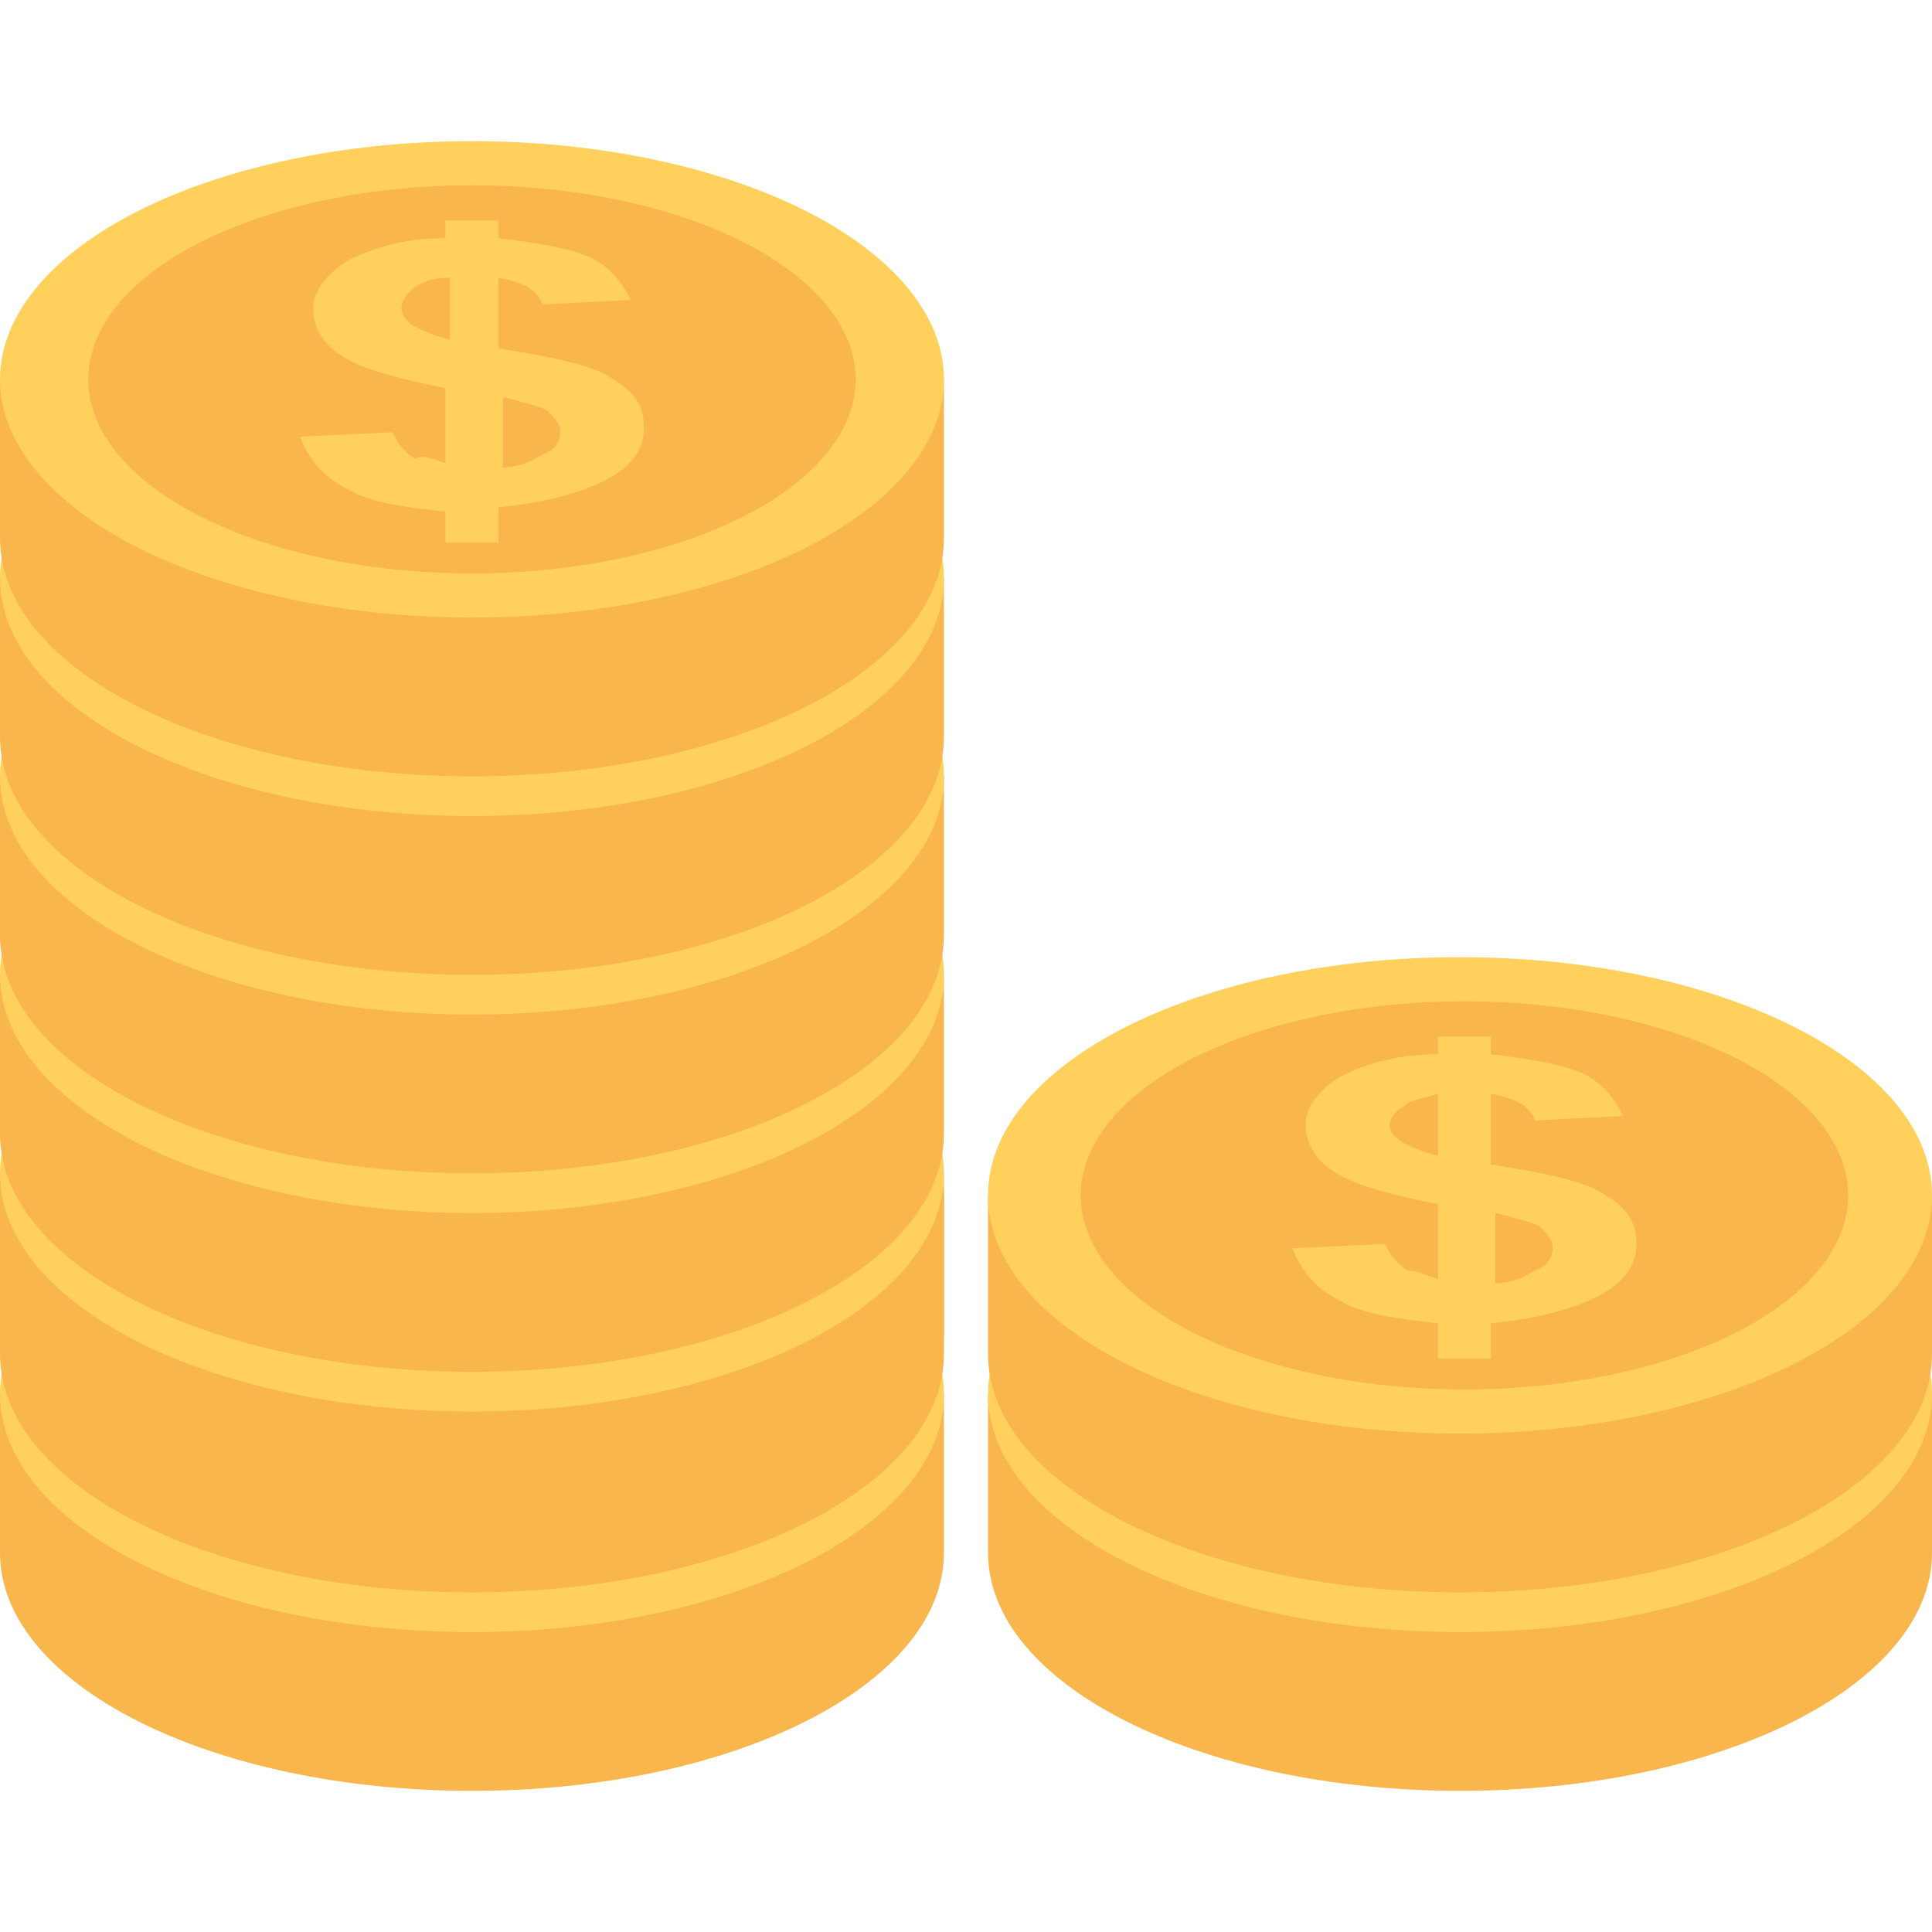
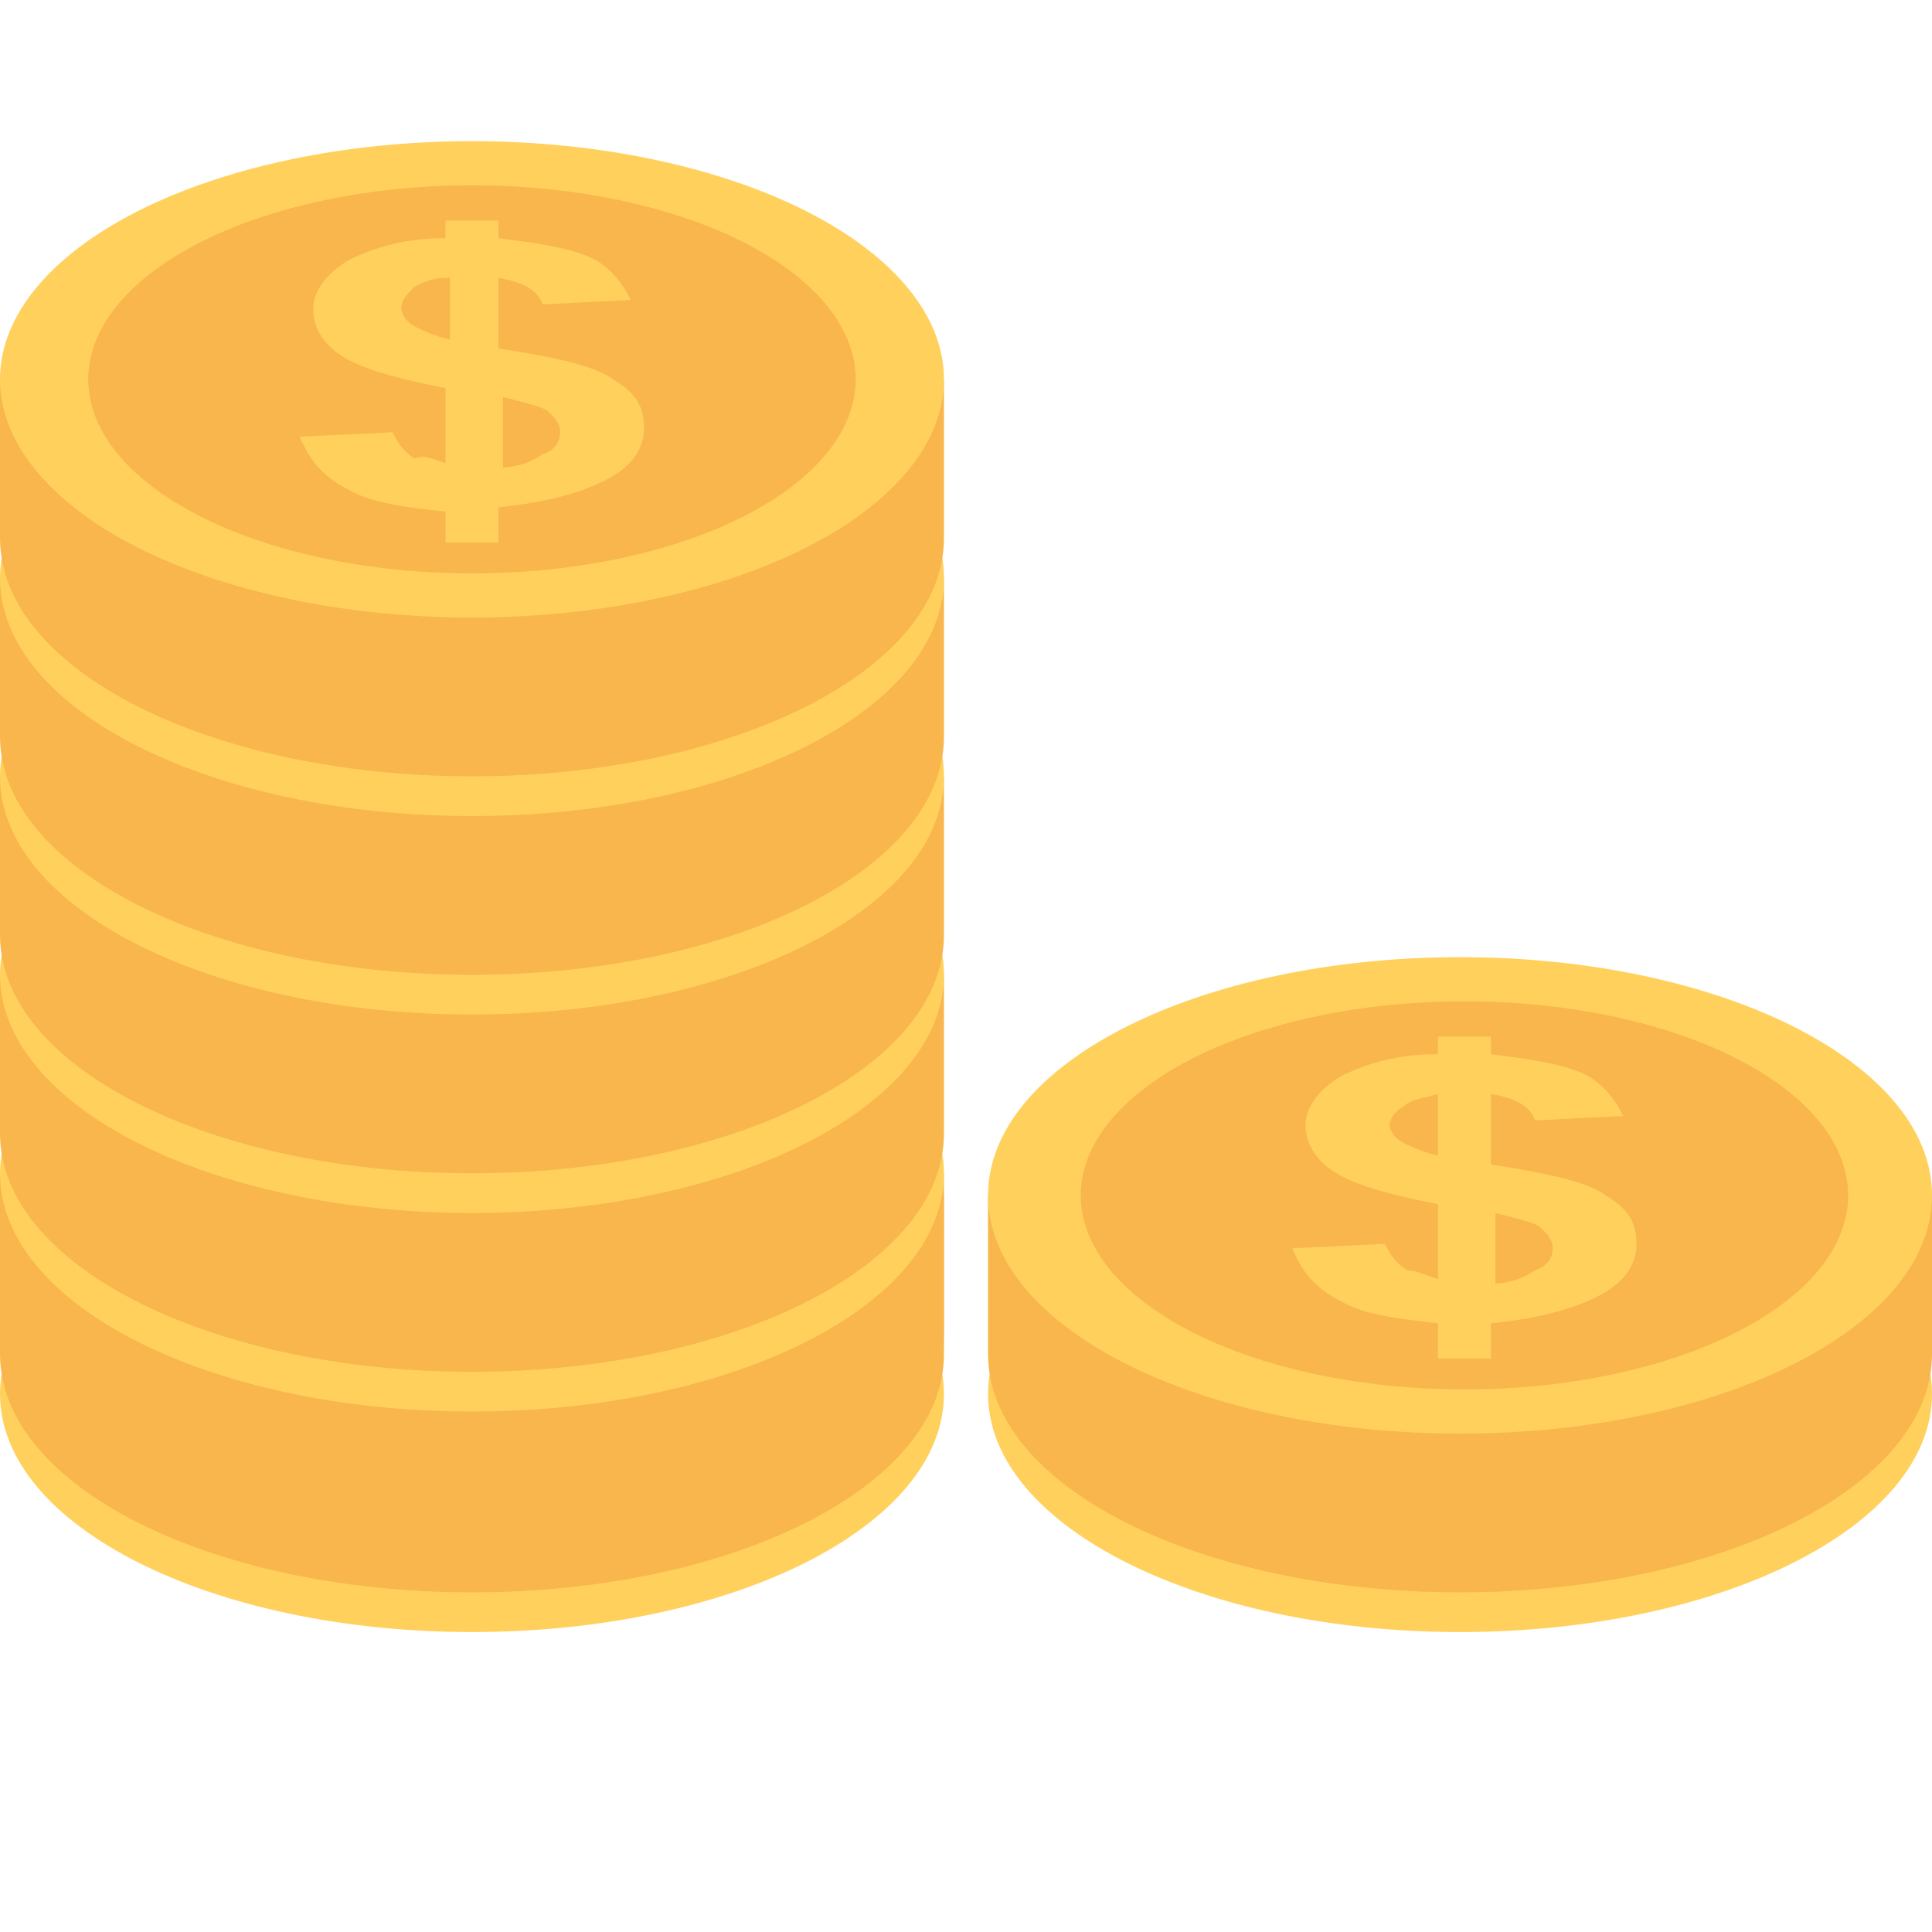
<svg xmlns="http://www.w3.org/2000/svg" version="1.1" id="Layer_1" x="0px" y="0px" viewBox="0 0 43.8 43.8" style="enable-background:new 0 0 43.8 43.8;" xml:space="preserve">
  <style type="text/css">
	.st0{fill:#F8B64C;}
	.st1{fill:#FFD15C;}
</style>
  <g>
    <g>
-       <path class="st0" d="M21.4,35.2c0,3-4.8,5.4-10.7,5.4S0,38.2,0,35.2v-3.6h21.4V35.2z" />
      <g>
        <path class="st1" d="M21.4,31.6c0,3-4.8,5.4-10.7,5.4S0,34.6,0,31.6c0-3,4.8-5.4,10.7-5.4S21.4,28.7,21.4,31.6z" />
        <ellipse class="st0" cx="10.7" cy="31.6" rx="8.7" ry="4.4" />
        <g>
-           <path class="st1" d="M10.1,33.5v-1.7c-1-0.2-1.8-0.4-2.3-0.7c-0.5-0.3-0.7-0.7-0.7-1.1c0-0.4,0.3-0.8,0.8-1.1      c0.6-0.3,1.3-0.5,2.2-0.5V28h1.2v0.4c0.8,0.1,1.5,0.2,2,0.4c0.5,0.2,0.8,0.6,1,1l-2,0.1c-0.1-0.3-0.4-0.5-1-0.6v1.6      c1.3,0.2,2.2,0.4,2.6,0.7c0.5,0.3,0.7,0.6,0.7,1.1c0,0.5-0.3,0.9-0.9,1.2c-0.6,0.3-1.4,0.5-2.4,0.6v0.8h-1.2v-0.7      c-0.9-0.1-1.7-0.2-2.2-0.5c-0.6-0.3-0.9-0.7-1.1-1.2l2.1-0.1c0.1,0.2,0.2,0.4,0.5,0.6C9.6,33.4,9.8,33.5,10.1,33.5z M10.1,29.3      c-0.3,0.1-0.6,0.1-0.8,0.3c-0.2,0.1-0.3,0.3-0.3,0.4c0,0.1,0.1,0.3,0.3,0.4c0.2,0.1,0.4,0.2,0.8,0.3V29.3z M11.3,33.6      c0.4,0,0.7-0.1,1-0.3c0.3-0.1,0.4-0.3,0.4-0.5c0-0.2-0.1-0.3-0.3-0.5c-0.2-0.1-0.6-0.2-1-0.3V33.6z" />
+           <path class="st1" d="M10.1,33.5v-1.7c-1-0.2-1.8-0.4-2.3-0.7c-0.5-0.3-0.7-0.7-0.7-1.1c0-0.4,0.3-0.8,0.8-1.1      c0.6-0.3,1.3-0.5,2.2-0.5V28h1.2v0.4c0.8,0.1,1.5,0.2,2,0.4c0.5,0.2,0.8,0.6,1,1l-2,0.1c-0.1-0.3-0.4-0.5-1-0.6v1.6      c1.3,0.2,2.2,0.4,2.6,0.7c0.5,0.3,0.7,0.6,0.7,1.1c0,0.5-0.3,0.9-0.9,1.2c-0.6,0.3-1.4,0.5-2.4,0.6v0.8h-1.2v-0.7      c-0.9-0.1-1.7-0.2-2.2-0.5c-0.6-0.3-0.9-0.7-1.1-1.2l2.1-0.1c0.1,0.2,0.2,0.4,0.5,0.6C9.6,33.4,9.8,33.5,10.1,33.5z M10.1,29.3      c-0.3,0.1-0.6,0.1-0.8,0.3c-0.2,0.1-0.3,0.3-0.3,0.4c0,0.1,0.1,0.3,0.3,0.4c0.2,0.1,0.4,0.2,0.8,0.3V29.3z M11.3,33.6      c0.4,0,0.7-0.1,1-0.3c0.3-0.1,0.4-0.3,0.4-0.5c0-0.2-0.1-0.3-0.3-0.5c-0.2-0.1-0.6-0.2-1-0.3z" />
        </g>
      </g>
    </g>
    <g>
      <path class="st0" d="M21.4,30.7c0,3-4.8,5.4-10.7,5.4S0,33.7,0,30.7v-3.6h21.4V30.7z" />
      <g>
-         <ellipse class="st1" cx="10.7" cy="27.1" rx="10.7" ry="5.4" />
        <ellipse class="st0" cx="10.7" cy="27.1" rx="8.7" ry="4.4" />
        <g>
          <path class="st1" d="M10.1,29v-1.7c-1-0.2-1.8-0.4-2.3-0.7c-0.5-0.3-0.7-0.7-0.7-1.1c0-0.4,0.3-0.8,0.8-1.1      c0.6-0.3,1.3-0.5,2.2-0.5v-0.4h1.2v0.4c0.8,0.1,1.5,0.2,2,0.4c0.5,0.2,0.8,0.6,1,1l-2,0.1c-0.1-0.3-0.4-0.5-1-0.6v1.6      c1.3,0.2,2.2,0.4,2.6,0.7c0.5,0.3,0.7,0.6,0.7,1.1c0,0.5-0.3,0.9-0.9,1.2c-0.6,0.3-1.4,0.5-2.4,0.6v0.8h-1.2V30      c-0.9-0.1-1.7-0.2-2.2-0.5c-0.6-0.3-0.9-0.7-1.1-1.2l2.1-0.1c0.1,0.2,0.2,0.4,0.5,0.6C9.6,28.9,9.8,29,10.1,29z M10.1,24.8      c-0.3,0.1-0.6,0.1-0.8,0.3c-0.2,0.1-0.3,0.3-0.3,0.4c0,0.1,0.1,0.3,0.3,0.4c0.2,0.1,0.4,0.2,0.8,0.3V24.8z M11.3,29.1      c0.4,0,0.7-0.1,1-0.3c0.3-0.1,0.4-0.3,0.4-0.5c0-0.2-0.1-0.3-0.3-0.5c-0.2-0.1-0.6-0.2-1-0.3V29.1z" />
        </g>
      </g>
    </g>
    <g>
      <path class="st0" d="M21.4,30.2c0,3-4.8,5.4-10.7,5.4S0,33.2,0,30.2v-3.6h21.4V30.2z" />
      <g>
        <path class="st1" d="M21.4,26.6c0,3-4.8,5.4-10.7,5.4S0,29.6,0,26.6c0-3,4.8-5.4,10.7-5.4S21.4,23.7,21.4,26.6z" />
        <ellipse class="st0" cx="10.7" cy="26.6" rx="8.7" ry="4.4" />
        <g>
          <path class="st1" d="M10.1,28.5v-1.7c-1-0.2-1.8-0.4-2.3-0.7c-0.5-0.3-0.7-0.7-0.7-1.1c0-0.4,0.3-0.8,0.8-1.1      c0.6-0.3,1.3-0.5,2.2-0.5V23h1.2v0.4c0.8,0.1,1.5,0.2,2,0.4c0.5,0.2,0.8,0.6,1,1l-2,0.1c-0.1-0.3-0.4-0.5-1-0.6v1.6      c1.3,0.2,2.2,0.4,2.6,0.7c0.5,0.3,0.7,0.6,0.7,1.1c0,0.5-0.3,0.9-0.9,1.2c-0.6,0.3-1.4,0.5-2.4,0.6v0.8h-1.2v-0.7      c-0.9-0.1-1.7-0.2-2.2-0.5c-0.6-0.3-0.9-0.7-1.1-1.2l2.1-0.1c0.1,0.2,0.2,0.4,0.5,0.6C9.6,28.4,9.8,28.5,10.1,28.5z M10.1,24.3      c-0.3,0.1-0.6,0.1-0.8,0.3c-0.2,0.1-0.3,0.3-0.3,0.4c0,0.1,0.1,0.3,0.3,0.4c0.2,0.1,0.4,0.2,0.8,0.3V24.3z M11.3,28.6      c0.4,0,0.7-0.1,1-0.3c0.3-0.1,0.4-0.3,0.4-0.5c0-0.2-0.1-0.3-0.3-0.5c-0.2-0.1-0.6-0.2-1-0.3V28.6z" />
        </g>
      </g>
    </g>
    <g>
      <path class="st0" d="M21.4,25.7c0,3-4.8,5.4-10.7,5.4S0,28.7,0,25.7v-3.6h21.4V25.7z" />
      <g>
        <ellipse class="st1" cx="10.7" cy="22.1" rx="10.7" ry="5.4" />
        <ellipse class="st0" cx="10.7" cy="22.1" rx="8.7" ry="4.4" />
        <g>
          <path class="st1" d="M10.1,24v-1.7c-1-0.2-1.8-0.4-2.3-0.7c-0.5-0.3-0.7-0.7-0.7-1.1c0-0.4,0.3-0.8,0.8-1.1      c0.6-0.3,1.3-0.5,2.2-0.5v-0.4h1.2v0.4c0.8,0.1,1.5,0.2,2,0.4c0.5,0.2,0.8,0.6,1,1l-2,0.1c-0.1-0.3-0.4-0.5-1-0.6v1.6      c1.3,0.2,2.2,0.4,2.6,0.7c0.5,0.3,0.7,0.6,0.7,1.1c0,0.5-0.3,0.9-0.9,1.2c-0.6,0.3-1.4,0.5-2.4,0.6v0.8h-1.2V25      c-0.9-0.1-1.7-0.2-2.2-0.5c-0.6-0.3-0.9-0.7-1.1-1.2l2.1-0.1c0.1,0.2,0.2,0.4,0.5,0.6C9.6,23.9,9.8,24,10.1,24z M10.1,19.8      c-0.3,0.1-0.6,0.1-0.8,0.3c-0.2,0.1-0.3,0.3-0.3,0.4c0,0.1,0.1,0.3,0.3,0.4c0.2,0.1,0.4,0.2,0.8,0.3V19.8z M11.3,24.1      c0.4,0,0.7-0.1,1-0.3c0.3-0.1,0.4-0.3,0.4-0.5c0-0.2-0.1-0.3-0.3-0.5c-0.2-0.1-0.6-0.2-1-0.3V24.1z" />
        </g>
      </g>
    </g>
    <g>
      <path class="st0" d="M21.4,21.2c0,3-4.8,5.4-10.7,5.4S0,24.2,0,21.2v-3.6h21.4V21.2z" />
      <g>
        <path class="st1" d="M21.4,17.6c0,3-4.8,5.4-10.7,5.4S0,20.6,0,17.6c0-3,4.8-5.4,10.7-5.4S21.4,14.6,21.4,17.6z" />
        <ellipse class="st0" cx="10.7" cy="17.6" rx="8.7" ry="4.4" />
        <g>
          <path class="st1" d="M10.1,19.5v-1.7c-1-0.2-1.8-0.4-2.3-0.7c-0.5-0.3-0.7-0.7-0.7-1.1c0-0.4,0.3-0.8,0.8-1.1      c0.6-0.3,1.3-0.5,2.2-0.5V14h1.2v0.4c0.8,0.1,1.5,0.2,2,0.4c0.5,0.2,0.8,0.6,1,1l-2,0.1c-0.1-0.3-0.4-0.5-1-0.6v1.6      c1.3,0.2,2.2,0.4,2.6,0.7c0.5,0.3,0.7,0.6,0.7,1.1c0,0.5-0.3,0.9-0.9,1.2c-0.6,0.3-1.4,0.5-2.4,0.6v0.8h-1.2v-0.7      c-0.9-0.1-1.7-0.2-2.2-0.5c-0.6-0.3-0.9-0.7-1.1-1.2l2.1-0.1c0.1,0.2,0.2,0.4,0.5,0.6C9.6,19.3,9.8,19.5,10.1,19.5z M10.1,15.3      c-0.3,0.1-0.6,0.1-0.8,0.3c-0.2,0.1-0.3,0.3-0.3,0.4c0,0.1,0.1,0.3,0.3,0.4c0.2,0.1,0.4,0.2,0.8,0.3V15.3z M11.3,19.6      c0.4,0,0.7-0.1,1-0.3c0.3-0.1,0.4-0.3,0.4-0.5c0-0.2-0.1-0.3-0.3-0.5c-0.2-0.1-0.6-0.2-1-0.3V19.6z" />
        </g>
      </g>
    </g>
    <g>
      <path class="st0" d="M21.4,16.7c0,3-4.8,5.4-10.7,5.4S0,19.7,0,16.7v-3.6h21.4V16.7z" />
      <g>
        <path class="st1" d="M21.4,13.1c0,3-4.8,5.4-10.7,5.4S0,16.1,0,13.1c0-3,4.8-5.4,10.7-5.4S21.4,10.1,21.4,13.1z" />
        <ellipse class="st0" cx="10.7" cy="13.1" rx="8.7" ry="4.4" />
        <g>
          <path class="st1" d="M10.1,15v-1.7c-1-0.2-1.8-0.4-2.3-0.7c-0.5-0.3-0.7-0.7-0.7-1.1c0-0.4,0.3-0.8,0.8-1.1      c0.6-0.3,1.3-0.5,2.2-0.5V9.5h1.2v0.4c0.8,0.1,1.5,0.2,2,0.4c0.5,0.2,0.8,0.6,1,1l-2,0.1c-0.1-0.3-0.4-0.5-1-0.6v1.6      c1.3,0.2,2.2,0.4,2.6,0.7c0.5,0.3,0.7,0.6,0.7,1.1c0,0.5-0.3,0.9-0.9,1.2c-0.6,0.3-1.4,0.5-2.4,0.6v0.8h-1.2V16      c-0.9-0.1-1.7-0.2-2.2-0.5c-0.6-0.3-0.9-0.7-1.1-1.2l2.1-0.1c0.1,0.2,0.2,0.4,0.5,0.6C9.6,14.8,9.8,14.9,10.1,15z M10.1,10.8      c-0.3,0.1-0.6,0.1-0.8,0.3c-0.2,0.1-0.3,0.3-0.3,0.4c0,0.1,0.1,0.3,0.3,0.4c0.2,0.1,0.4,0.2,0.8,0.3V10.8z M11.3,15.1      c0.4,0,0.7-0.1,1-0.3c0.3-0.1,0.4-0.3,0.4-0.5c0-0.2-0.1-0.3-0.3-0.5c-0.2-0.1-0.6-0.2-1-0.3V15.1z" />
        </g>
      </g>
    </g>
    <g>
      <path class="st0" d="M21.4,12.2c0,3-4.8,5.4-10.7,5.4S0,15.2,0,12.2V8.6h21.4V12.2z" />
      <g>
        <ellipse class="st1" cx="10.7" cy="8.6" rx="10.7" ry="5.4" />
        <ellipse class="st0" cx="10.7" cy="8.6" rx="8.7" ry="4.4" />
        <g>
          <path class="st1" d="M10.1,10.5V8.8c-1-0.2-1.8-0.4-2.3-0.7C7.3,7.8,7.1,7.4,7.1,7c0-0.4,0.3-0.8,0.8-1.1      c0.6-0.3,1.3-0.5,2.2-0.5V5h1.2v0.4c0.8,0.1,1.5,0.2,2,0.4c0.5,0.2,0.8,0.6,1,1l-2,0.1c-0.1-0.3-0.4-0.5-1-0.6v1.6      c1.3,0.2,2.2,0.4,2.6,0.7c0.5,0.3,0.7,0.6,0.7,1.1c0,0.5-0.3,0.9-0.9,1.2c-0.6,0.3-1.4,0.5-2.4,0.6v0.8h-1.2v-0.7      c-0.9-0.1-1.7-0.2-2.2-0.5c-0.6-0.3-0.9-0.7-1.1-1.2l2.1-0.1c0.1,0.2,0.2,0.4,0.5,0.6C9.6,10.3,9.8,10.4,10.1,10.5z M10.1,6.3      C9.8,6.3,9.6,6.4,9.4,6.5C9.2,6.7,9.1,6.8,9.1,7c0,0.1,0.1,0.3,0.3,0.4c0.2,0.1,0.4,0.2,0.8,0.3V6.3z M11.3,10.6      c0.4,0,0.7-0.1,1-0.3c0.3-0.1,0.4-0.3,0.4-0.5c0-0.2-0.1-0.3-0.3-0.5c-0.2-0.1-0.6-0.2-1-0.3V10.6z" />
        </g>
      </g>
    </g>
    <g>
-       <path class="st0" d="M43.8,35.2c0,3-4.8,5.4-10.7,5.4s-10.7-2.4-10.7-5.4v-3.6h21.4V35.2z" />
      <g>
        <path class="st1" d="M43.8,31.6c0,3-4.8,5.4-10.7,5.4s-10.7-2.4-10.7-5.4c0-3,4.8-5.4,10.7-5.4S43.8,28.6,43.8,31.6z" />
        <ellipse class="st0" cx="33.2" cy="31.6" rx="8.7" ry="4.4" />
        <g>
          <path class="st1" d="M32.6,33.5v-1.7c-1-0.2-1.8-0.4-2.3-0.7c-0.5-0.3-0.7-0.7-0.7-1.1c0-0.4,0.3-0.8,0.8-1.1      c0.6-0.3,1.3-0.5,2.2-0.5V28h1.2v0.4c0.8,0.1,1.5,0.2,2,0.4c0.5,0.2,0.8,0.6,1,1l-2,0.1c-0.1-0.3-0.4-0.5-1-0.6v1.6      c1.3,0.2,2.2,0.4,2.6,0.7c0.5,0.3,0.7,0.6,0.7,1.1c0,0.5-0.3,0.9-0.9,1.2c-0.6,0.3-1.4,0.5-2.4,0.6v0.8h-1.2v-0.7      c-0.9-0.1-1.7-0.2-2.2-0.5c-0.6-0.3-0.9-0.7-1.1-1.2l2.1-0.1c0.1,0.2,0.2,0.4,0.5,0.6C32.1,33.3,32.3,33.5,32.6,33.5z       M32.6,29.3c-0.3,0.1-0.6,0.1-0.8,0.3c-0.2,0.1-0.3,0.3-0.3,0.4c0,0.1,0.1,0.3,0.3,0.4c0.2,0.1,0.4,0.2,0.8,0.3V29.3z       M33.8,33.6c0.4,0,0.7-0.1,1-0.3c0.3-0.1,0.4-0.3,0.4-0.5c0-0.2-0.1-0.3-0.3-0.5c-0.2-0.1-0.6-0.2-1-0.3V33.6z" />
        </g>
      </g>
    </g>
    <g>
      <path class="st0" d="M43.8,30.7c0,3-4.8,5.4-10.7,5.4s-10.7-2.4-10.7-5.4v-3.6h21.4V30.7z" />
      <g>
        <path class="st1" d="M43.8,27.1c0,3-4.8,5.4-10.7,5.4s-10.7-2.4-10.7-5.4c0-3,4.8-5.4,10.7-5.4S43.8,24.1,43.8,27.1z" />
        <ellipse class="st0" cx="33.2" cy="27.1" rx="8.7" ry="4.4" />
        <g>
          <path class="st1" d="M32.6,29v-1.7c-1-0.2-1.8-0.4-2.3-0.7c-0.5-0.3-0.7-0.7-0.7-1.1c0-0.4,0.3-0.8,0.8-1.1      c0.6-0.3,1.3-0.5,2.2-0.5v-0.4h1.2v0.4c0.8,0.1,1.5,0.2,2,0.4c0.5,0.2,0.8,0.6,1,1l-2,0.1c-0.1-0.3-0.4-0.5-1-0.6v1.6      c1.3,0.2,2.2,0.4,2.6,0.7c0.5,0.3,0.7,0.6,0.7,1.1c0,0.5-0.3,0.9-0.9,1.2c-0.6,0.3-1.4,0.5-2.4,0.6v0.8h-1.2V30      c-0.9-0.1-1.7-0.2-2.2-0.5c-0.6-0.3-0.9-0.7-1.1-1.2l2.1-0.1c0.1,0.2,0.2,0.4,0.5,0.6C32.1,28.8,32.3,28.9,32.6,29z M32.6,24.8      c-0.3,0.1-0.6,0.1-0.8,0.3c-0.2,0.1-0.3,0.3-0.3,0.4c0,0.1,0.1,0.3,0.3,0.4c0.2,0.1,0.4,0.2,0.8,0.3V24.8z M33.8,29.1      c0.4,0,0.7-0.1,1-0.3c0.3-0.1,0.4-0.3,0.4-0.5c0-0.2-0.1-0.3-0.3-0.5c-0.2-0.1-0.6-0.2-1-0.3V29.1z" />
        </g>
      </g>
    </g>
  </g>
</svg>